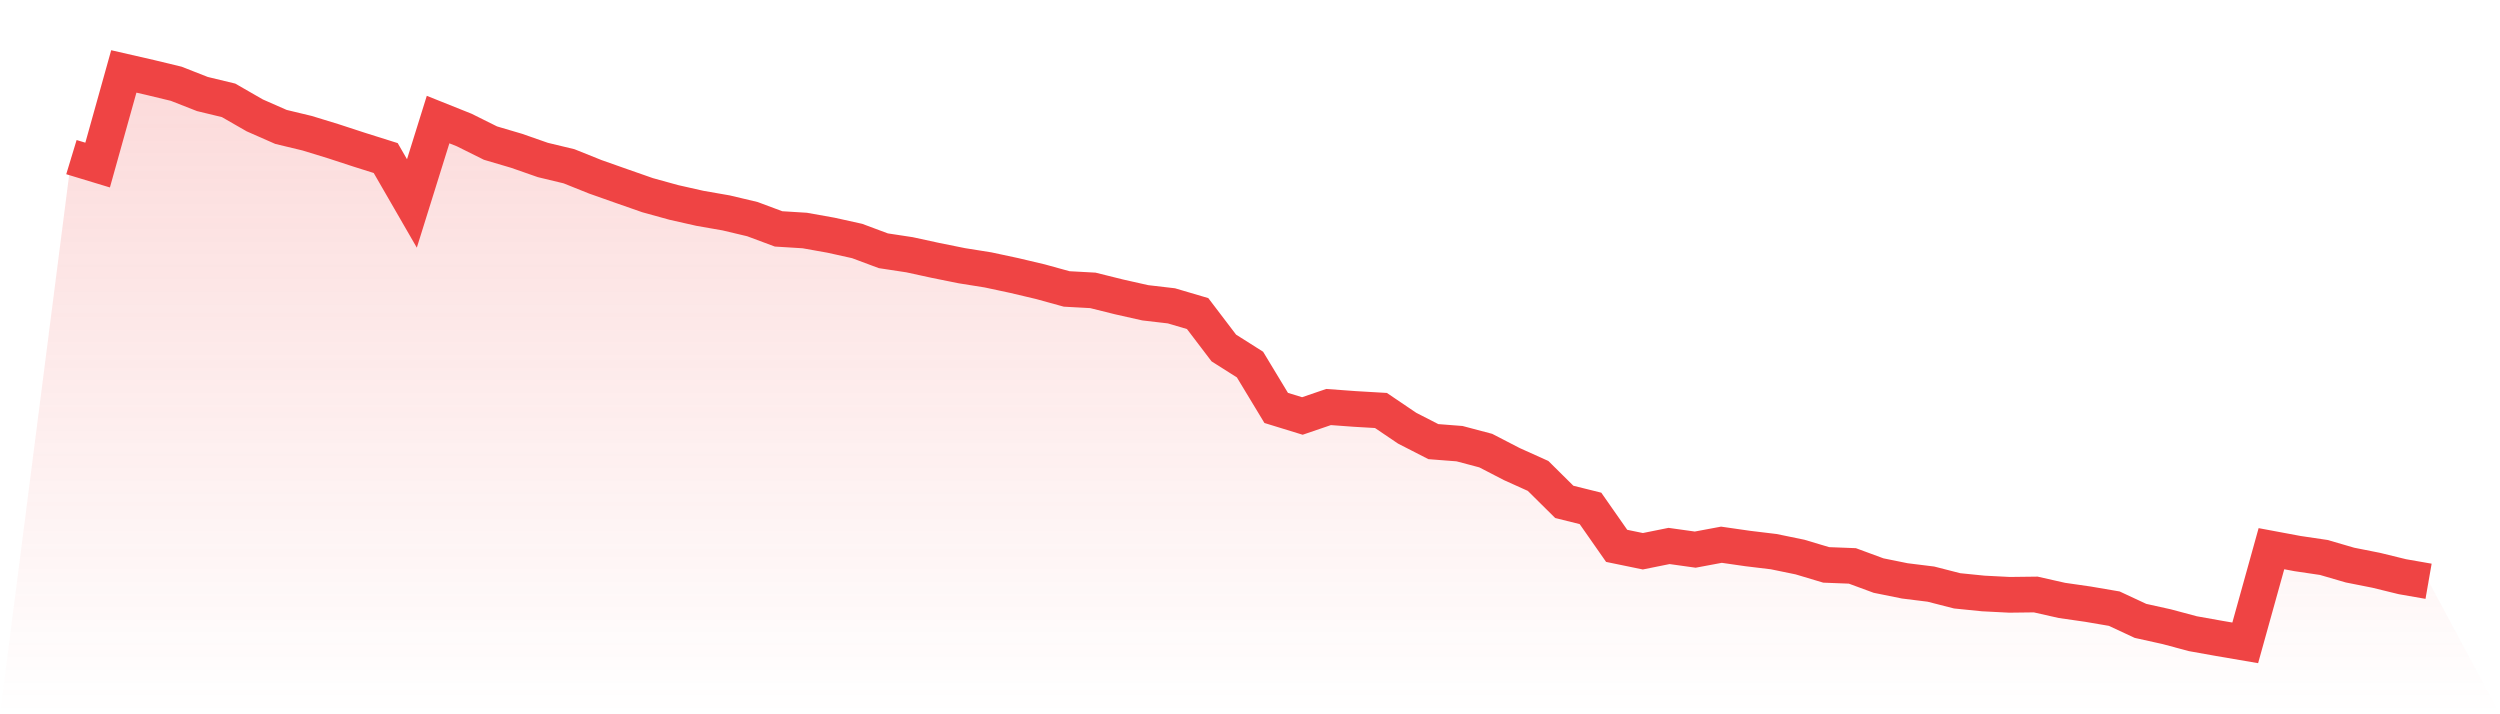
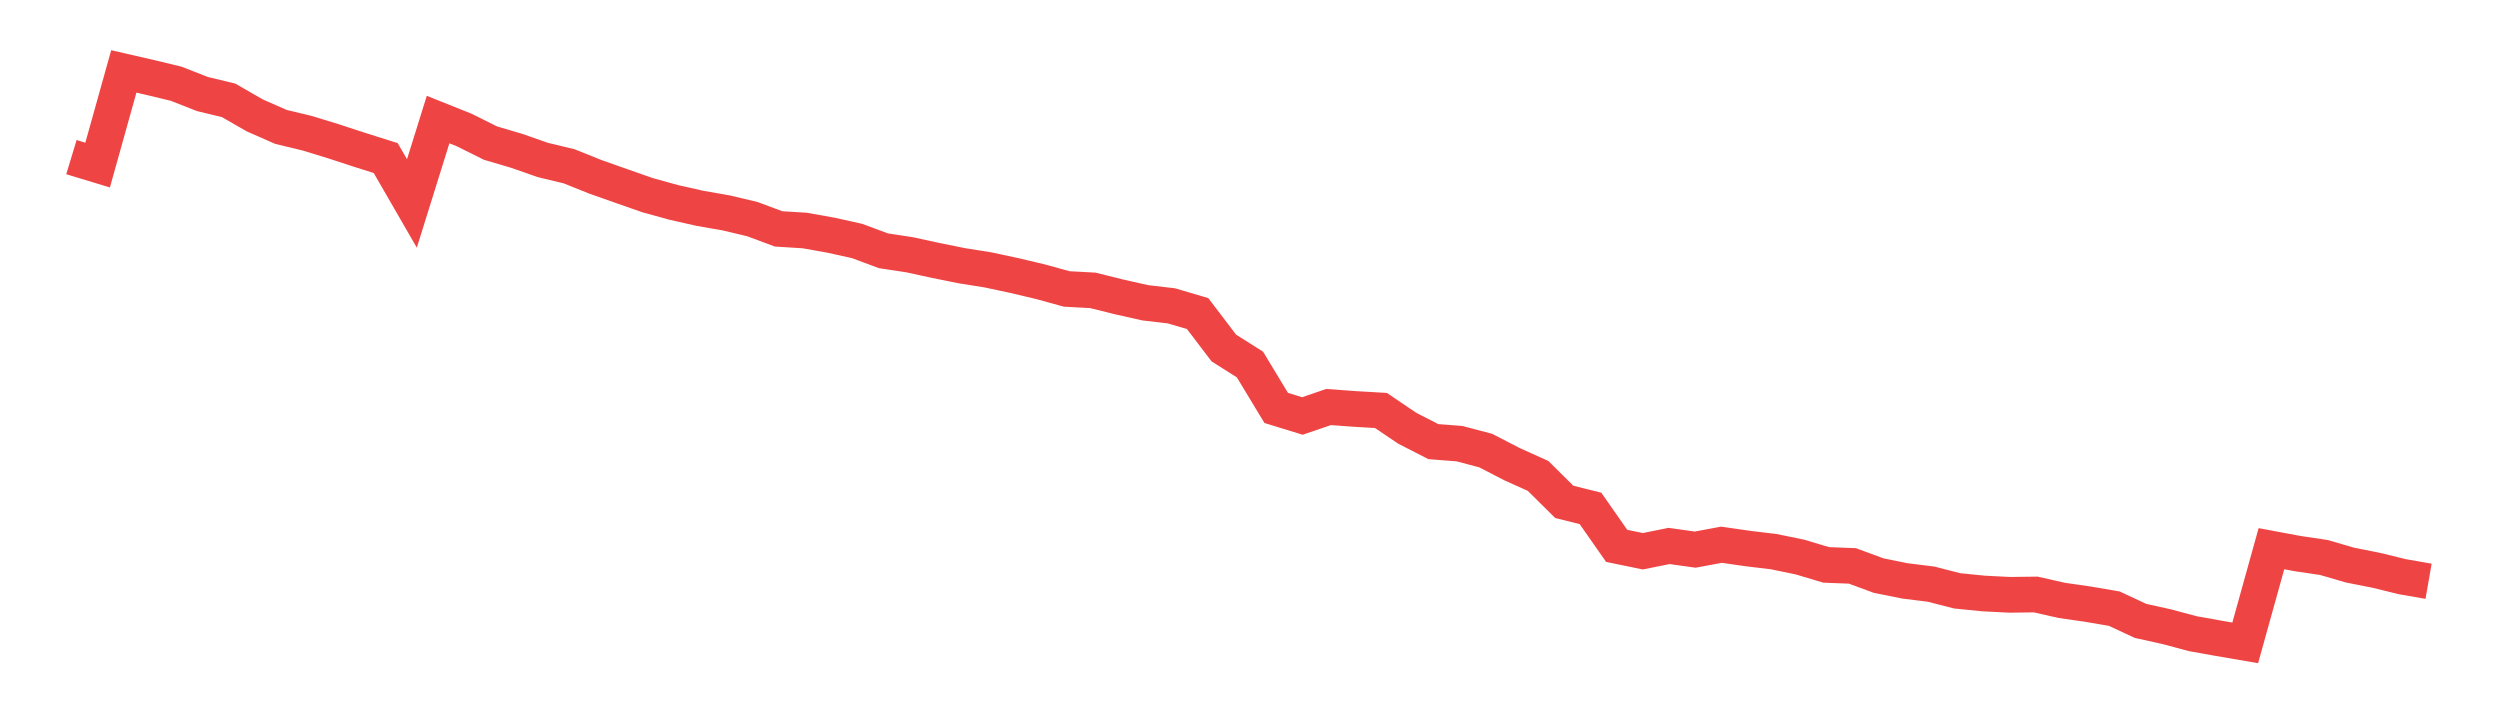
<svg xmlns="http://www.w3.org/2000/svg" viewBox="0 0 140 40">
  <defs>
    <linearGradient id="gradient" x1="0" x2="0" y1="0" y2="1">
      <stop offset="0%" stop-color="#ef4444" stop-opacity="0.2" />
      <stop offset="100%" stop-color="#ef4444" stop-opacity="0" />
    </linearGradient>
  </defs>
-   <path d="M4,8.799 L4,8.799 L5.467,9.244 L6.933,4 L8.4,4.336 L9.867,4.69 L11.333,5.265 L12.8,5.619 L14.267,6.462 L15.733,7.107 L17.2,7.46 L18.667,7.91 L20.133,8.389 L21.6,8.851 L23.067,11.393 L24.533,6.696 L26,7.283 L27.467,8.013 L28.933,8.446 L30.4,8.959 L31.867,9.312 L33.333,9.9 L34.8,10.418 L36.267,10.931 L37.733,11.336 L39.2,11.667 L40.667,11.923 L42.133,12.271 L43.6,12.818 L45.067,12.909 L46.533,13.171 L48,13.496 L49.467,14.043 L50.933,14.266 L52.4,14.585 L53.867,14.881 L55.333,15.115 L56.8,15.429 L58.267,15.776 L59.733,16.181 L61.2,16.261 L62.667,16.626 L64.133,16.956 L65.6,17.127 L67.067,17.56 L68.533,19.487 L70,20.416 L71.467,22.844 L72.933,23.295 L74.4,22.793 L75.867,22.901 L77.333,22.987 L78.8,23.979 L80.267,24.731 L81.733,24.845 L83.2,25.233 L84.667,25.991 L86.133,26.652 L87.6,28.105 L89.067,28.47 L90.533,30.568 L92,30.87 L93.467,30.574 L94.933,30.779 L96.4,30.505 L97.867,30.716 L99.333,30.893 L100.8,31.195 L102.267,31.634 L103.733,31.691 L105.2,32.232 L106.667,32.529 L108.133,32.711 L109.6,33.087 L111.067,33.235 L112.533,33.31 L114,33.292 L115.467,33.623 L116.933,33.834 L118.4,34.085 L119.867,34.769 L121.333,35.094 L122.8,35.487 L124.267,35.749 L125.733,36 L127.2,30.727 L128.667,31.001 L130.133,31.218 L131.6,31.645 L133.067,31.936 L134.533,32.295 L136,32.551 L140,40 L0,40 z" fill="url(#gradient)" />
  <path d="M4,8.799 L4,8.799 L5.467,9.244 L6.933,4 L8.4,4.336 L9.867,4.69 L11.333,5.265 L12.8,5.619 L14.267,6.462 L15.733,7.107 L17.2,7.46 L18.667,7.91 L20.133,8.389 L21.6,8.851 L23.067,11.393 L24.533,6.696 L26,7.283 L27.467,8.013 L28.933,8.446 L30.4,8.959 L31.867,9.312 L33.333,9.9 L34.8,10.418 L36.267,10.931 L37.733,11.336 L39.2,11.667 L40.667,11.923 L42.133,12.271 L43.6,12.818 L45.067,12.909 L46.533,13.171 L48,13.496 L49.467,14.043 L50.933,14.266 L52.4,14.585 L53.867,14.881 L55.333,15.115 L56.8,15.429 L58.267,15.776 L59.733,16.181 L61.2,16.261 L62.667,16.626 L64.133,16.956 L65.6,17.127 L67.067,17.56 L68.533,19.487 L70,20.416 L71.467,22.844 L72.933,23.295 L74.4,22.793 L75.867,22.901 L77.333,22.987 L78.8,23.979 L80.267,24.731 L81.733,24.845 L83.2,25.233 L84.667,25.991 L86.133,26.652 L87.6,28.105 L89.067,28.47 L90.533,30.568 L92,30.87 L93.467,30.574 L94.933,30.779 L96.4,30.505 L97.867,30.716 L99.333,30.893 L100.8,31.195 L102.267,31.634 L103.733,31.691 L105.2,32.232 L106.667,32.529 L108.133,32.711 L109.6,33.087 L111.067,33.235 L112.533,33.31 L114,33.292 L115.467,33.623 L116.933,33.834 L118.4,34.085 L119.867,34.769 L121.333,35.094 L122.8,35.487 L124.267,35.749 L125.733,36 L127.2,30.727 L128.667,31.001 L130.133,31.218 L131.6,31.645 L133.067,31.936 L134.533,32.295 L136,32.551" fill="none" stroke="#ef4444" stroke-width="2" />
</svg>